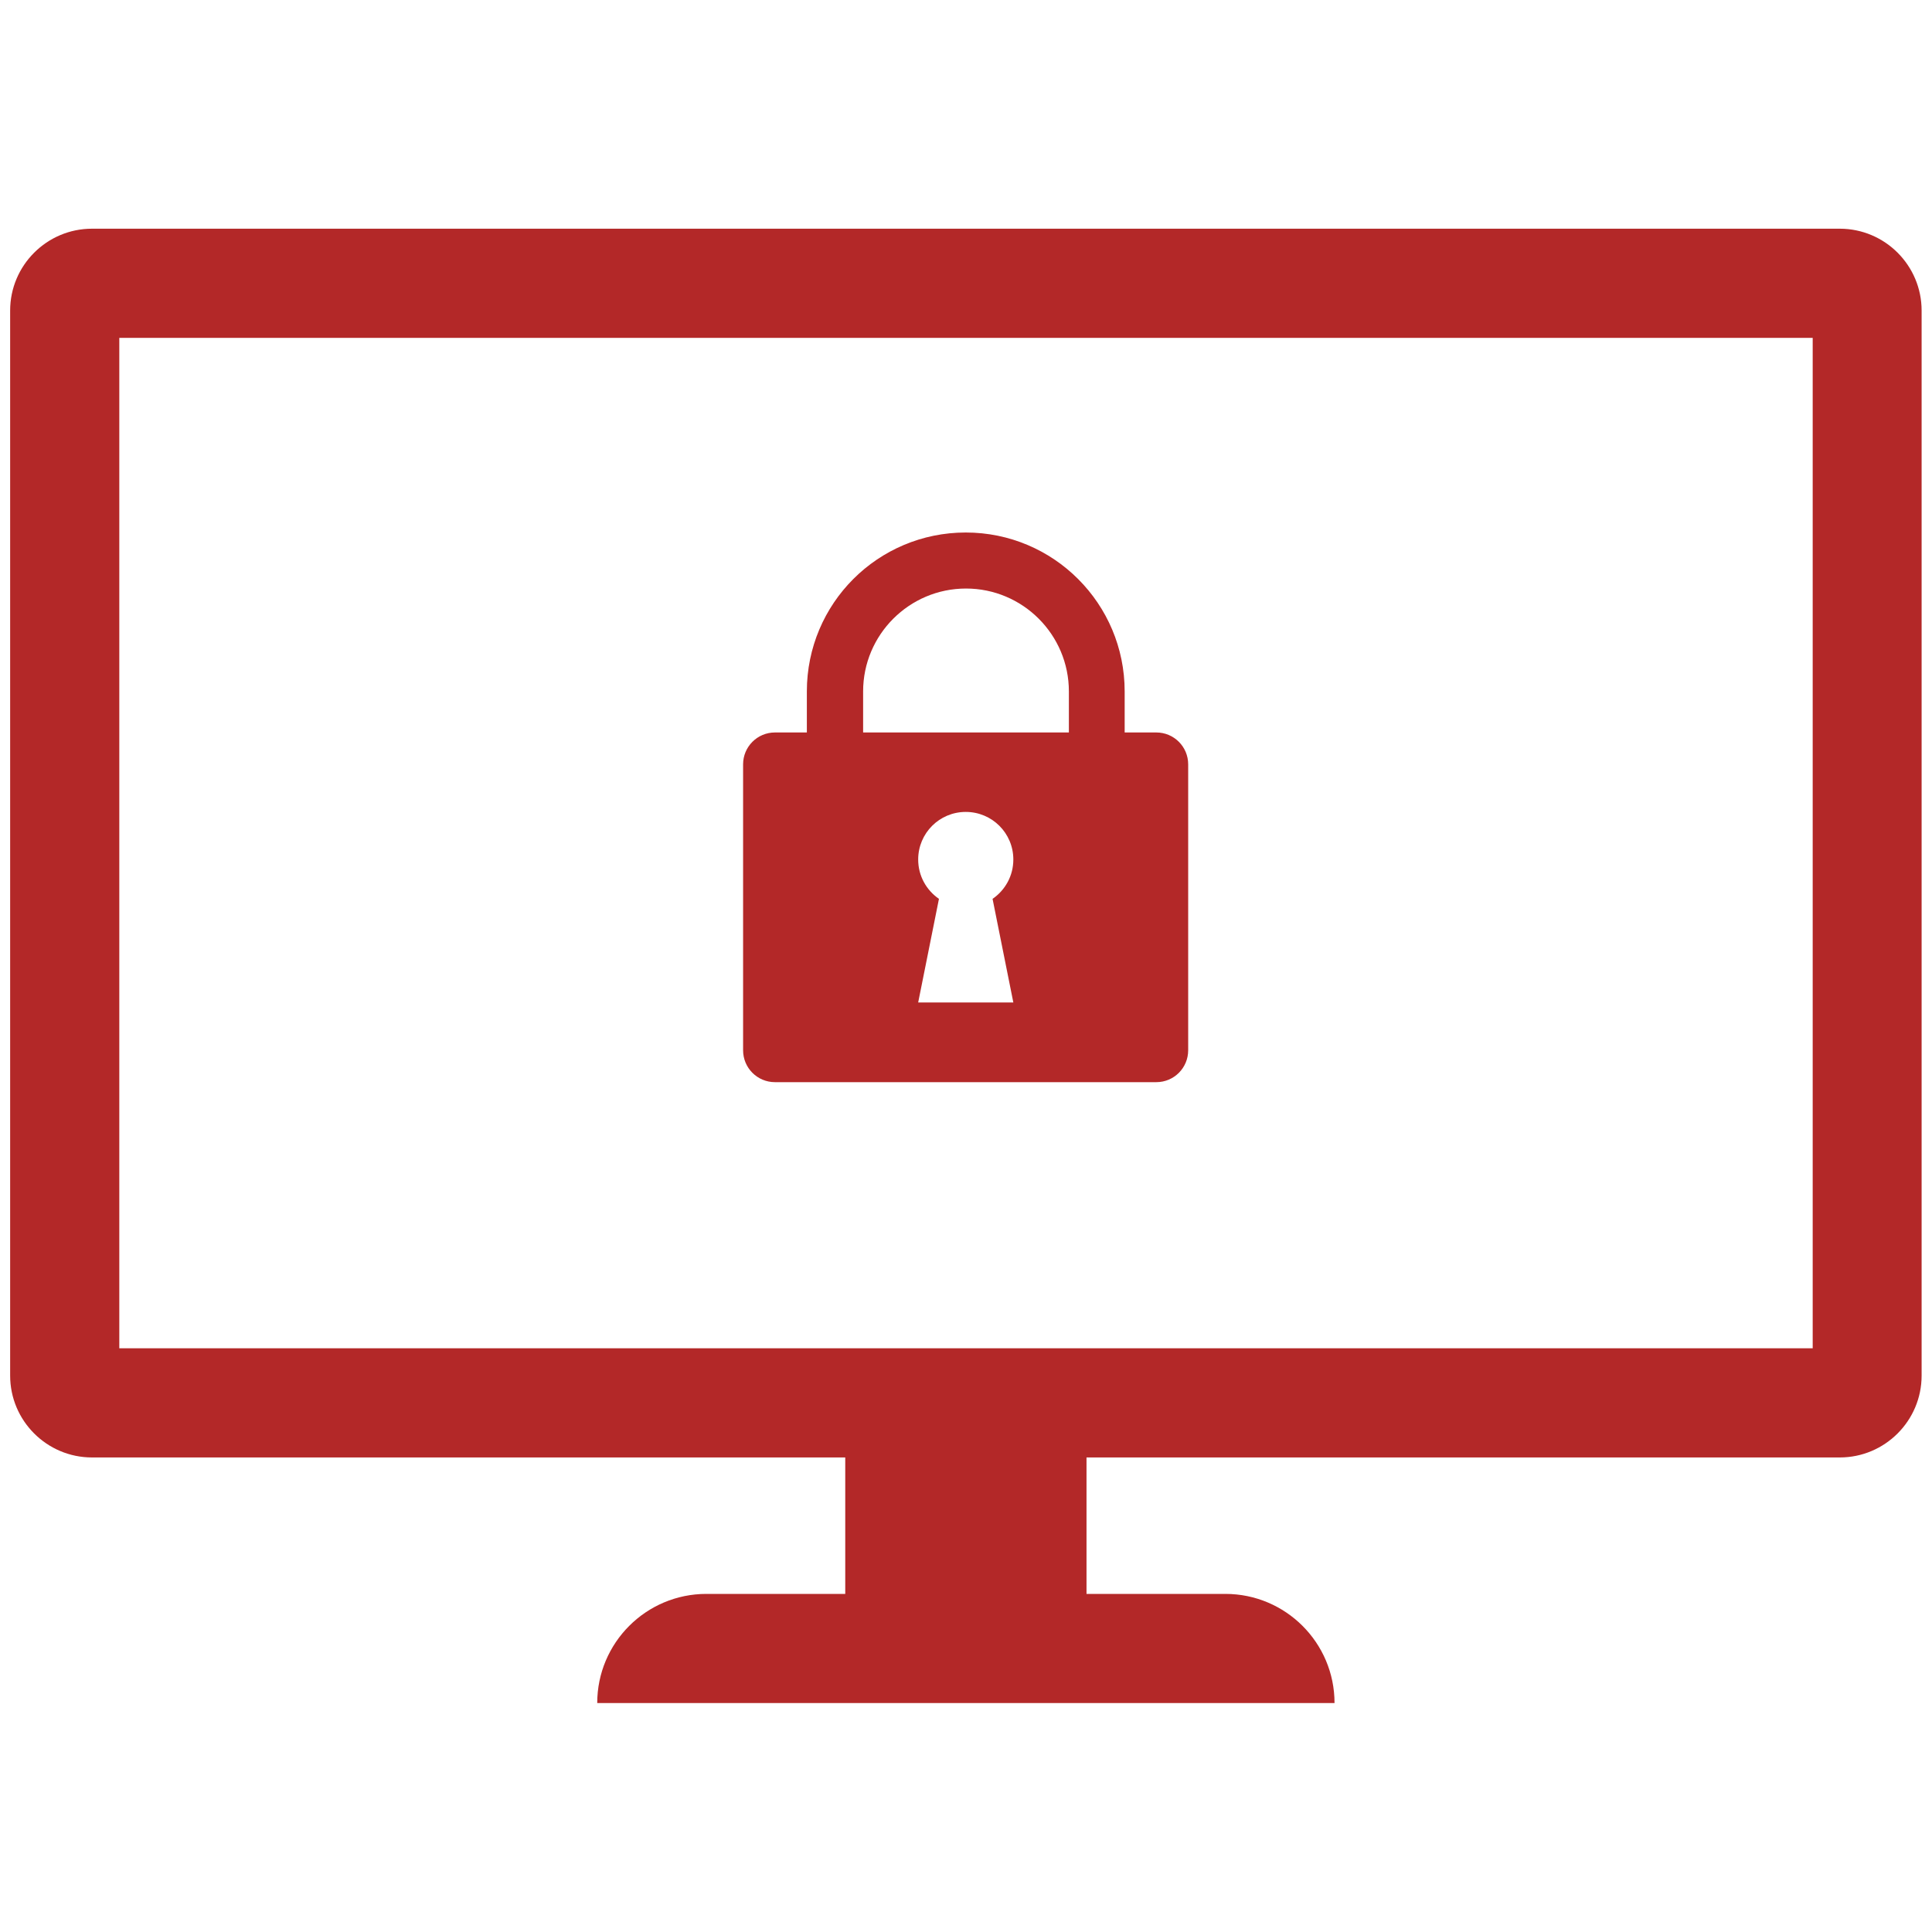
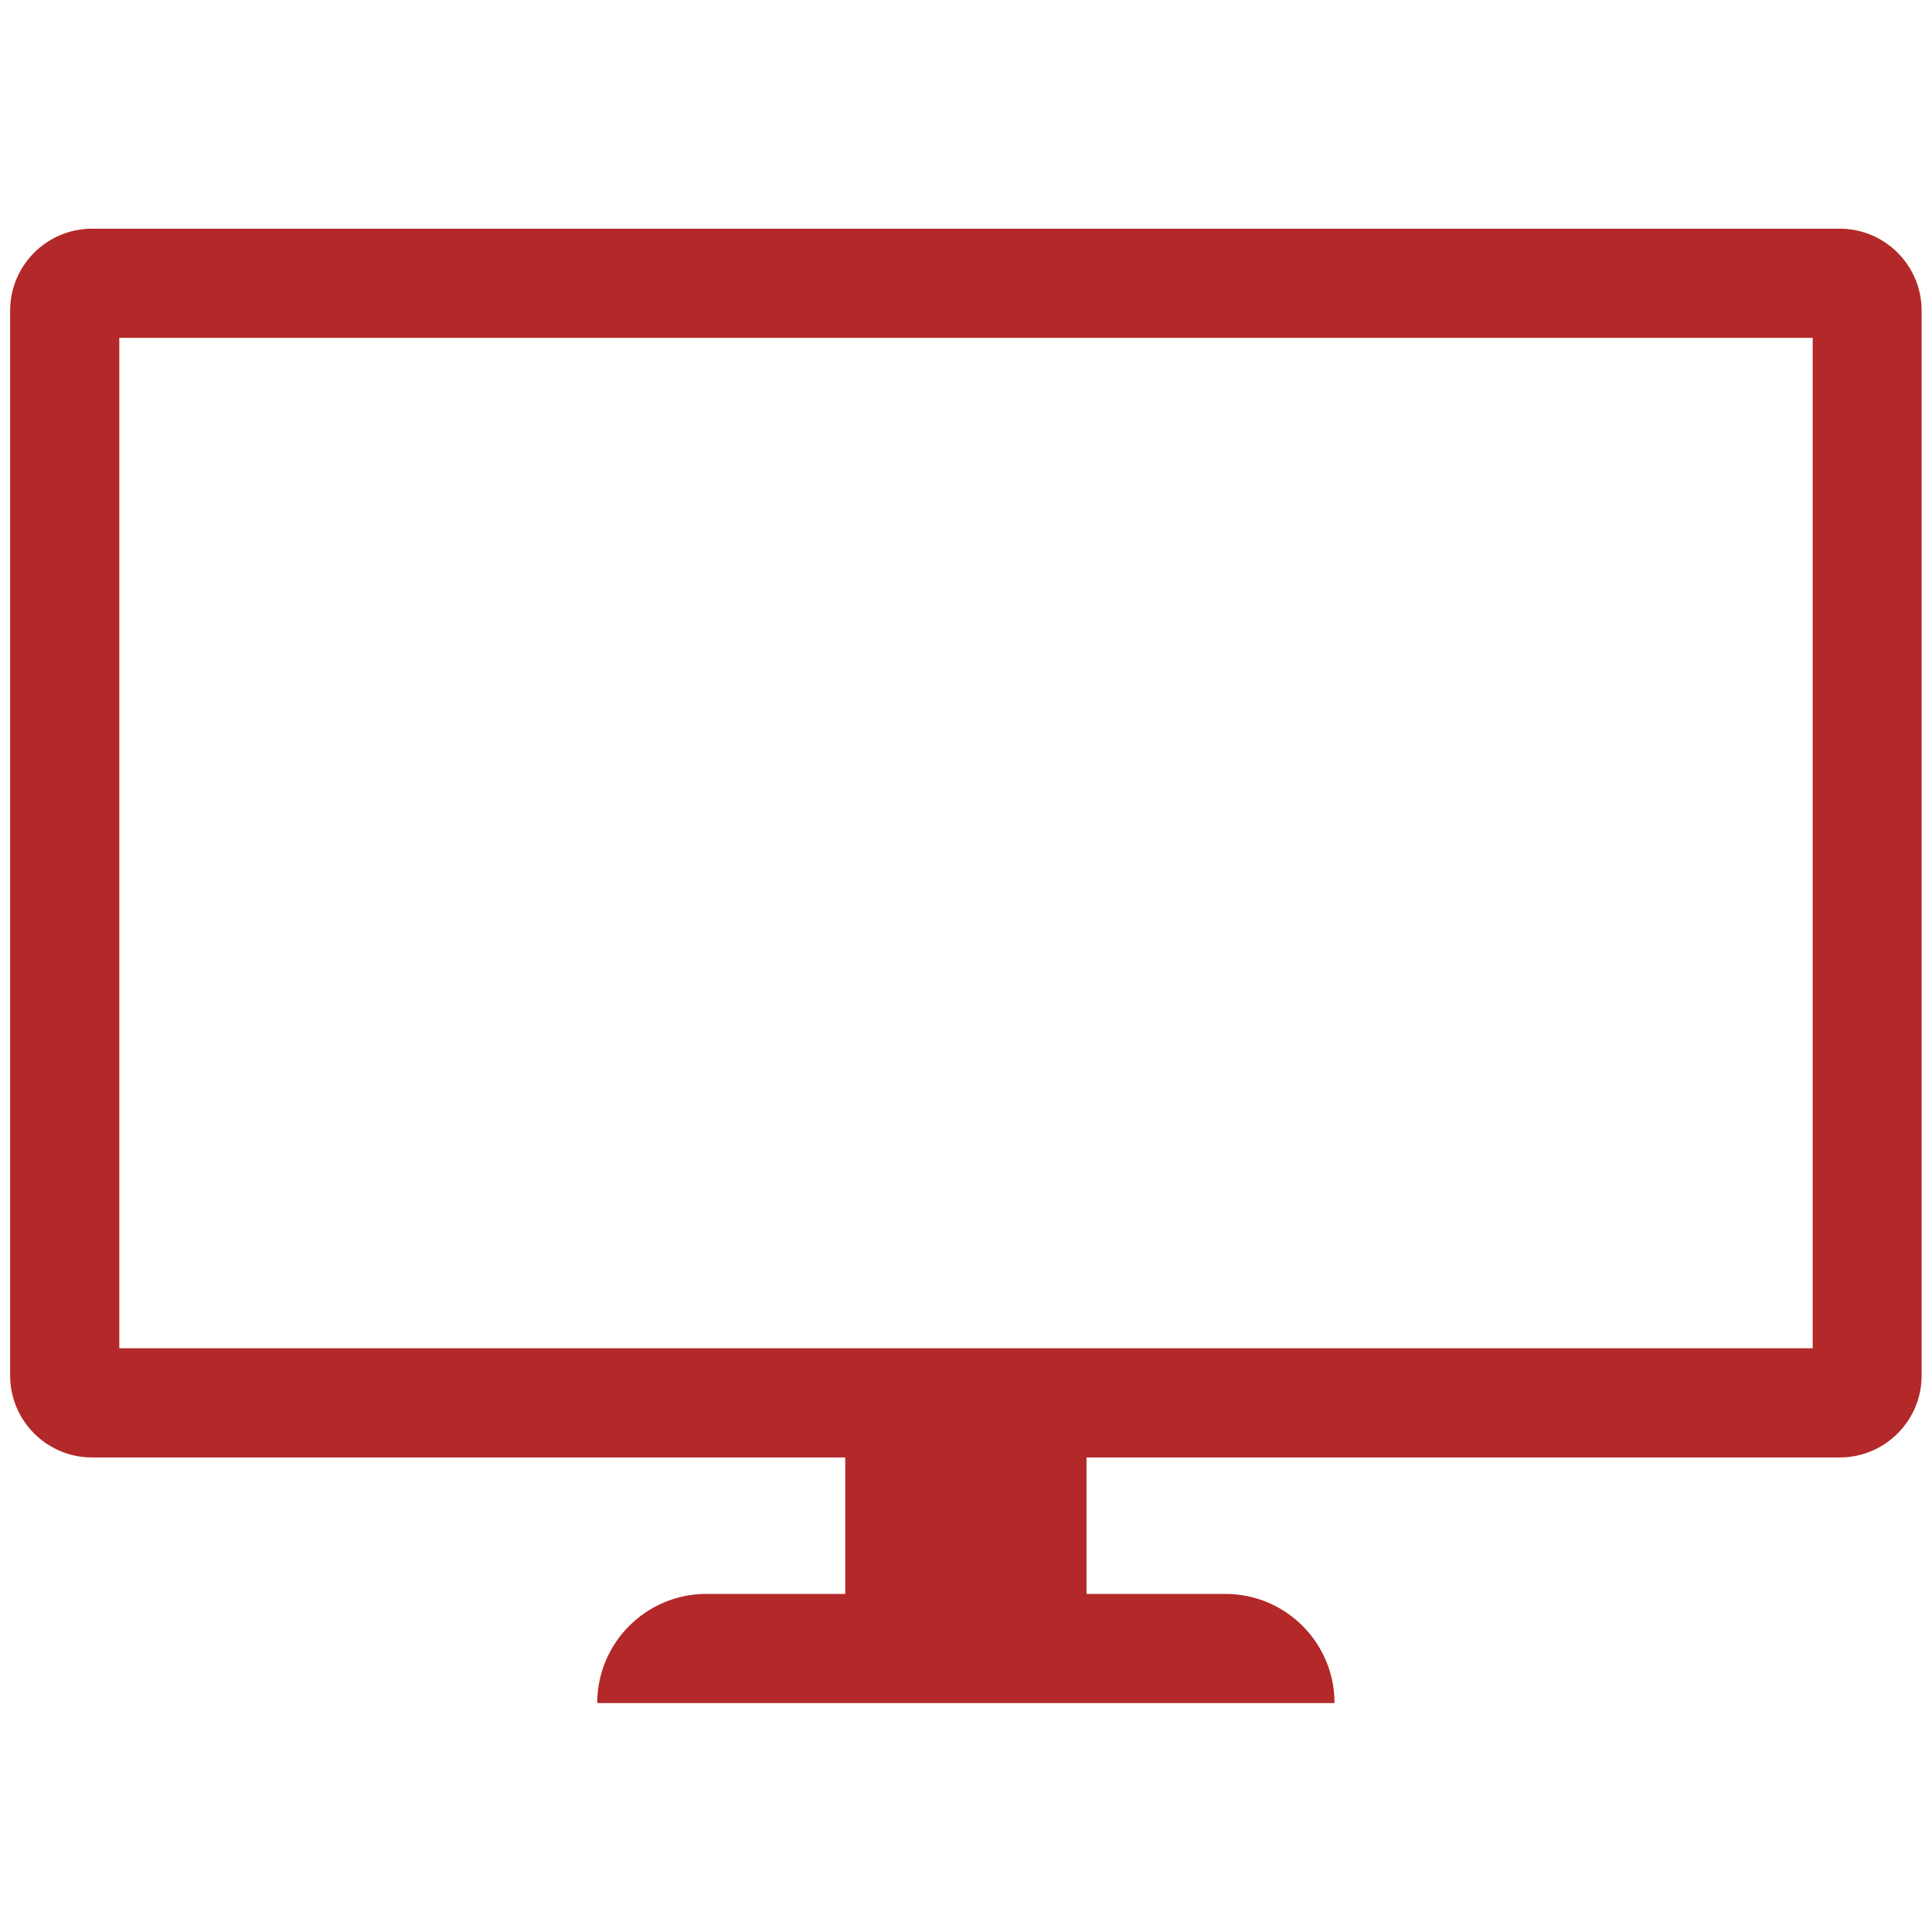
<svg xmlns="http://www.w3.org/2000/svg" id="b" viewBox="0 0 80 80">
  <defs>
    <style>.d{fill:#b32828;}.e{fill:none;}</style>
  </defs>
  <g id="c">
    <g>
      <rect class="e" width="80" height="80" />
      <g>
        <path class="d" d="M76.19,9.47H3.81c-1.87,0-3.39,1.52-3.39,3.39V56.96c0,1.87,1.52,3.39,3.39,3.39h31.19v5.65h-5.75c-2.5,0-4.52,2.03-4.52,4.52h30.53c0-2.5-2.03-4.52-4.52-4.52h-5.75v-5.65h31.19c1.87,0,3.39-1.52,3.39-3.39V12.86c0-1.87-1.52-3.39-3.39-3.39Zm-1.13,46.36H4.94V13.99H75.06V55.83Z" />
-         <path class="d" d="M47.89,30.33h-1.32v-1.7c0-3.63-2.94-6.58-6.58-6.58s-6.58,2.94-6.58,6.58v1.7h-1.32c-.73,0-1.32,.59-1.32,1.32v11.84c0,.73,.59,1.32,1.32,1.32h15.79c.73,0,1.32-.59,1.32-1.32v-11.84c0-.73-.59-1.32-1.32-1.32Zm-5.92,11.18h-3.95l.86-4.29c-.52-.36-.86-.95-.86-1.63,0-1.09,.88-1.97,1.97-1.97s1.97,.88,1.97,1.97c0,.68-.34,1.27-.86,1.63l.86,4.29Zm2.28-11.18h-8.51v-1.7c0-2.35,1.91-4.26,4.26-4.26s4.26,1.91,4.26,4.26v1.7Z" />
      </g>
    </g>
  </g>
</svg>